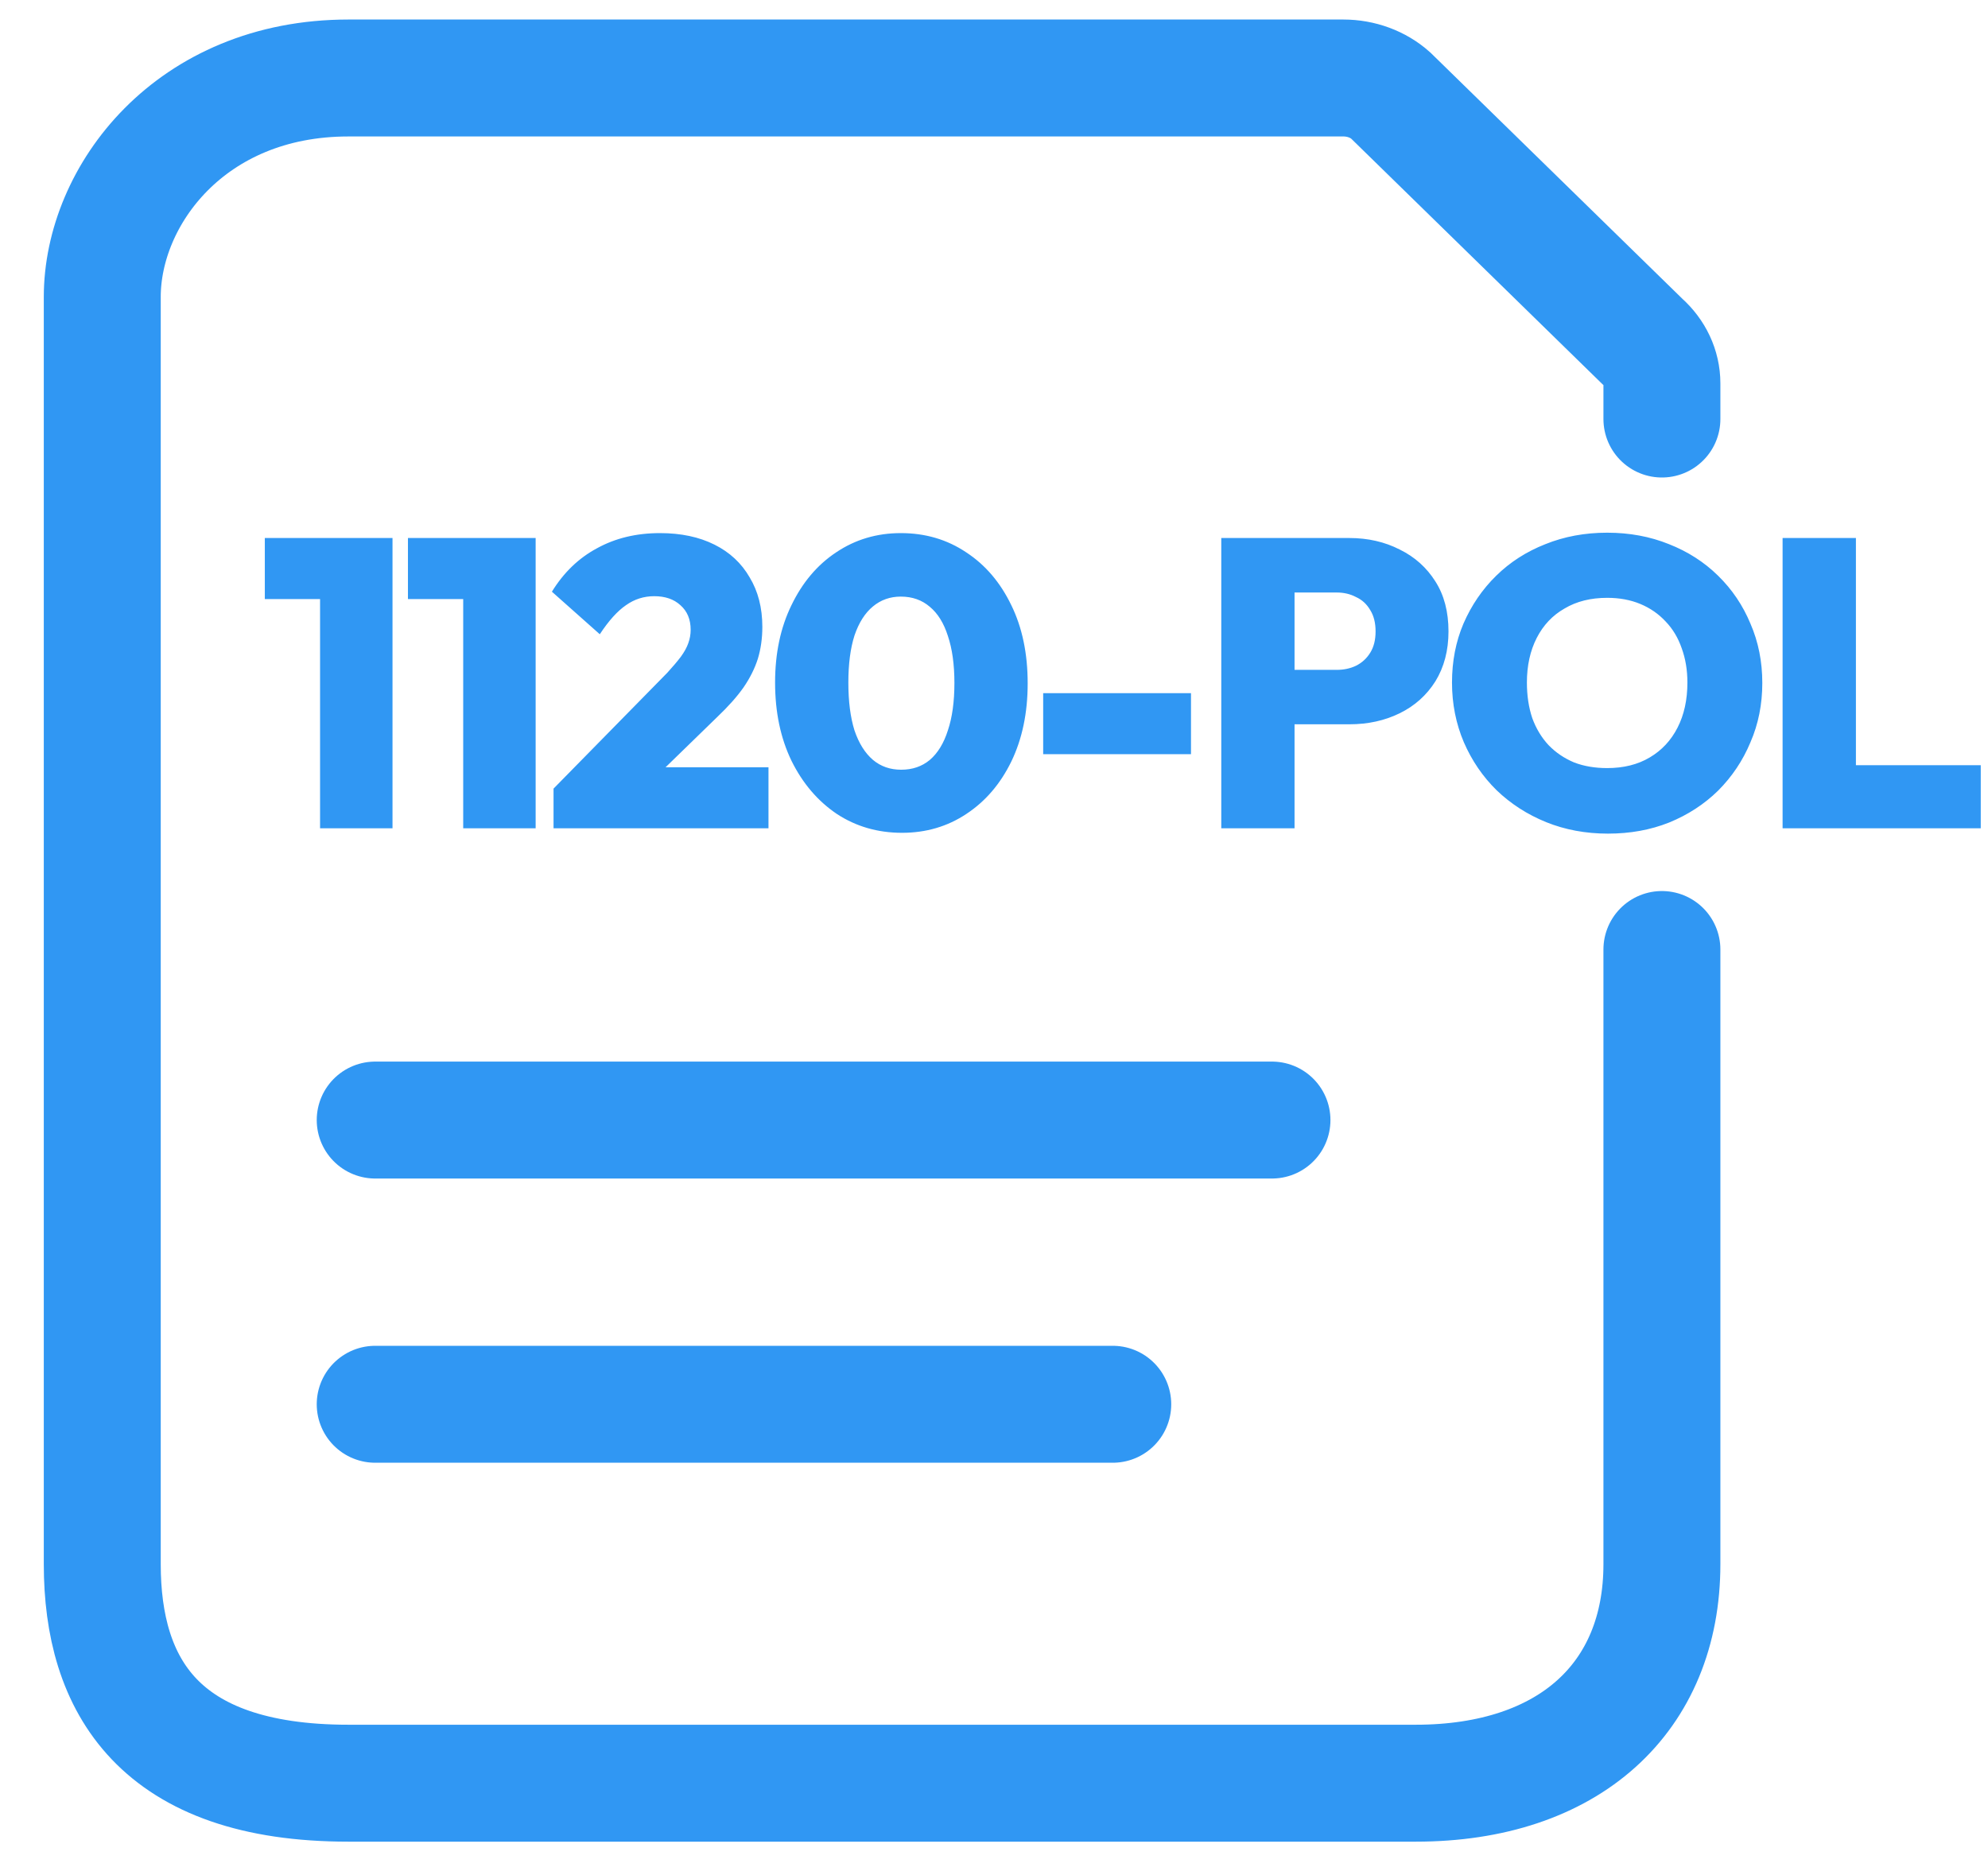
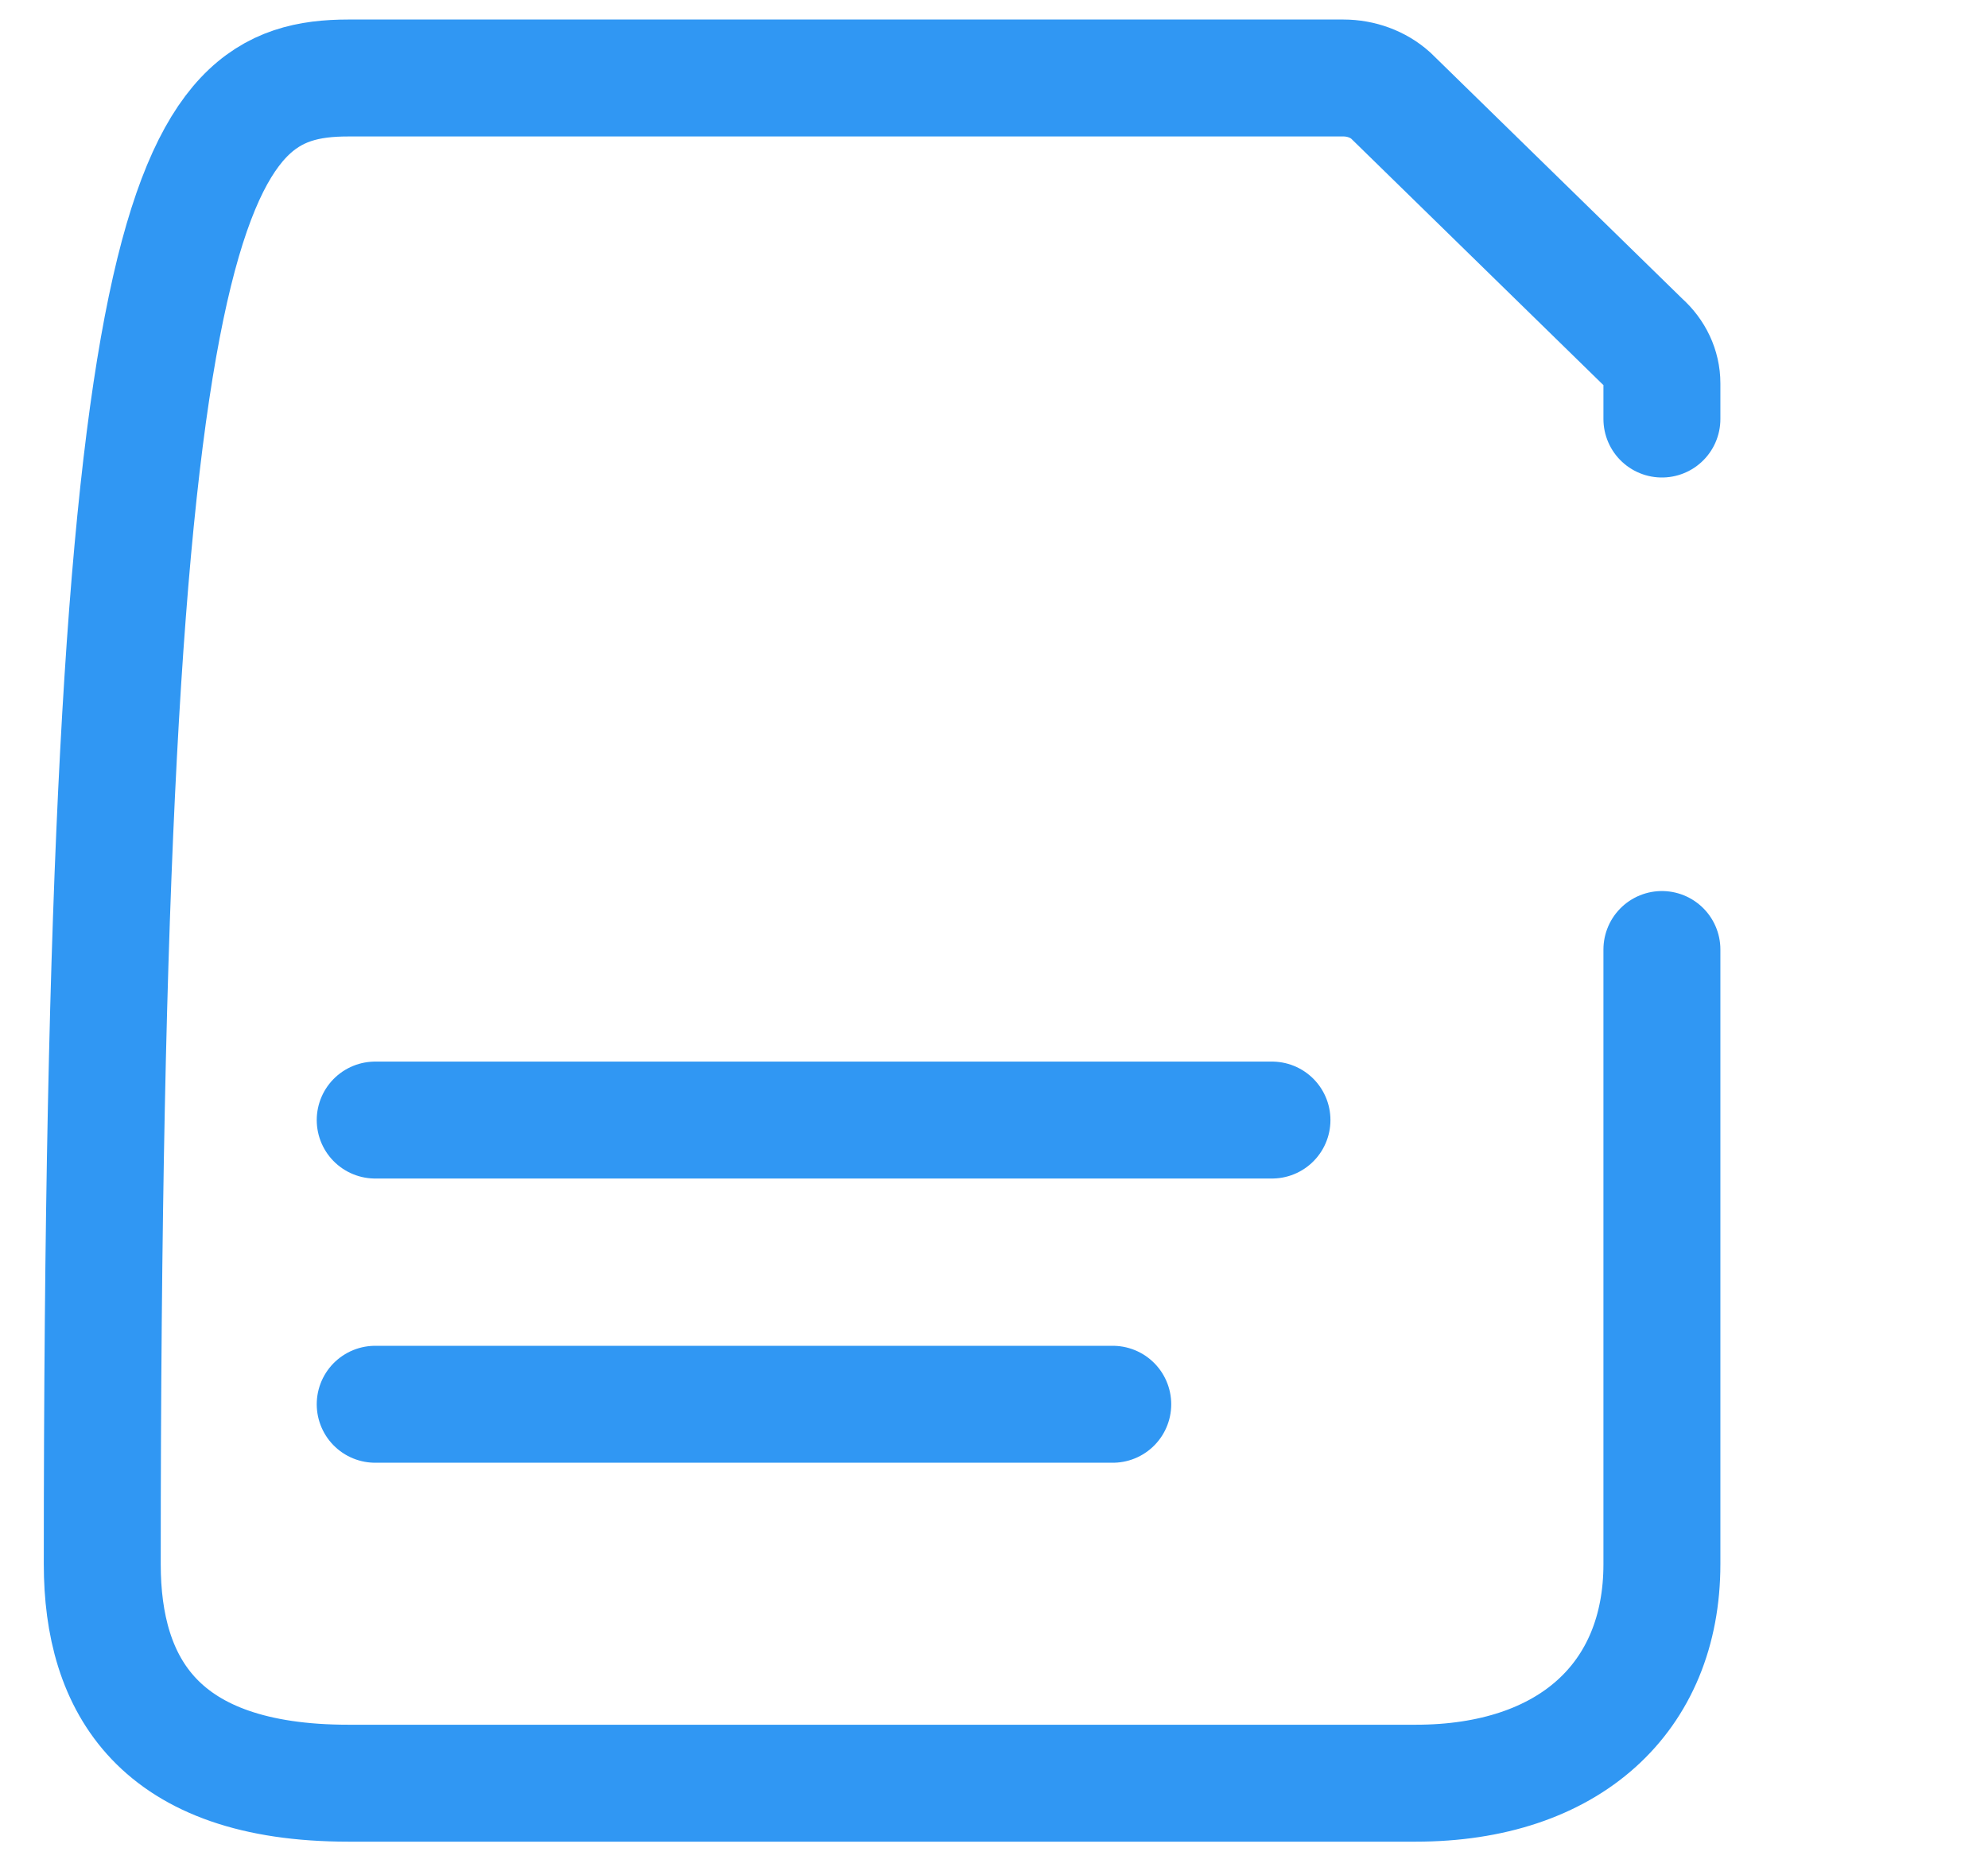
<svg xmlns="http://www.w3.org/2000/svg" width="34" height="32" viewBox="0 0 34 32" fill="none">
-   <path d="M28.423 16.24V26.753C28.423 29.039 26.831 30.499 24.213 30.499H5.958C2.711 30.499 1.749 28.823 1.749 26.753V5.08C1.749 3.345 3.256 1.334 5.958 1.334H22.975C23.278 1.334 23.569 1.441 23.783 1.632L28.087 5.838C28.301 6.028 28.423 6.286 28.423 6.557V7.167" stroke="#3097F3" stroke-width="2" stroke-linecap="round" />
+   <path d="M28.423 16.24V26.753C28.423 29.039 26.831 30.499 24.213 30.499H5.958C2.711 30.499 1.749 28.823 1.749 26.753C1.749 3.345 3.256 1.334 5.958 1.334H22.975C23.278 1.334 23.569 1.441 23.783 1.632L28.087 5.838C28.301 6.028 28.423 6.286 28.423 6.557V7.167" stroke="#3097F3" stroke-width="2" stroke-linecap="round" />
  <path d="M6.417 19.157H21.754M6.417 24.018H19.031" stroke="#3097F3" stroke-width="2" stroke-linecap="round" />
-   <path d="M5.474 14.167V9.202H6.713V14.167H5.474ZM4.529 10.246V9.202H6.643V10.246H4.529ZM7.922 14.167V9.202H9.161V14.167H7.922ZM6.977 10.246V9.202H9.091V10.246H6.977ZM9.467 13.488L11.413 11.506C11.507 11.403 11.584 11.312 11.644 11.233C11.705 11.149 11.747 11.072 11.771 11.002C11.799 10.927 11.812 10.85 11.812 10.771C11.812 10.594 11.754 10.454 11.637 10.351C11.525 10.248 11.376 10.197 11.189 10.197C11.012 10.197 10.851 10.248 10.706 10.351C10.562 10.449 10.412 10.614 10.258 10.848L9.439 10.12C9.64 9.793 9.896 9.546 10.209 9.378C10.522 9.205 10.881 9.118 11.287 9.118C11.647 9.118 11.957 9.184 12.219 9.315C12.48 9.445 12.681 9.632 12.821 9.875C12.965 10.113 13.038 10.395 13.038 10.722C13.038 10.918 13.012 11.1 12.961 11.268C12.909 11.431 12.828 11.595 12.716 11.758C12.604 11.917 12.454 12.085 12.268 12.262L10.979 13.516L9.467 13.488ZM9.467 14.167V13.488L10.51 13.123H13.143V14.167H9.467ZM15.427 14.244C15.011 14.244 14.64 14.136 14.313 13.922C13.987 13.702 13.727 13.399 13.536 13.011C13.349 12.624 13.256 12.178 13.256 11.674C13.256 11.175 13.349 10.733 13.536 10.351C13.723 9.963 13.977 9.662 14.299 9.448C14.626 9.228 14.995 9.118 15.406 9.118C15.826 9.118 16.199 9.228 16.526 9.448C16.853 9.662 17.109 9.963 17.296 10.351C17.483 10.733 17.576 11.179 17.576 11.688C17.576 12.192 17.483 12.638 17.296 13.025C17.109 13.408 16.853 13.707 16.526 13.922C16.204 14.136 15.837 14.244 15.427 14.244ZM15.413 13.165C15.604 13.165 15.767 13.11 15.903 12.997C16.038 12.881 16.141 12.713 16.211 12.493C16.285 12.274 16.323 12.003 16.323 11.681C16.323 11.364 16.285 11.095 16.211 10.876C16.141 10.656 16.038 10.491 15.903 10.379C15.767 10.262 15.602 10.204 15.406 10.204C15.224 10.204 15.065 10.26 14.93 10.372C14.794 10.484 14.689 10.649 14.614 10.869C14.544 11.088 14.509 11.357 14.509 11.674C14.509 11.996 14.544 12.269 14.614 12.493C14.689 12.713 14.794 12.881 14.93 12.997C15.065 13.11 15.226 13.165 15.413 13.165ZM17.841 12.899V11.856H20.369V12.899H17.841ZM21.881 12.388V11.457H22.861C22.982 11.457 23.092 11.434 23.19 11.387C23.293 11.336 23.375 11.261 23.435 11.163C23.496 11.065 23.526 10.944 23.526 10.799C23.526 10.654 23.496 10.533 23.435 10.435C23.375 10.332 23.293 10.257 23.19 10.211C23.092 10.159 22.982 10.134 22.861 10.134H21.881V9.202H23.078C23.395 9.202 23.683 9.268 23.939 9.399C24.196 9.525 24.399 9.707 24.549 9.945C24.698 10.178 24.773 10.463 24.773 10.799C24.773 11.126 24.698 11.41 24.549 11.653C24.399 11.891 24.196 12.073 23.939 12.199C23.683 12.325 23.395 12.388 23.078 12.388H21.881ZM20.887 14.167V9.202H22.14V14.167H20.887ZM27.501 14.258C27.118 14.258 26.766 14.192 26.444 14.062C26.121 13.931 25.839 13.749 25.596 13.516C25.358 13.282 25.172 13.009 25.036 12.696C24.901 12.379 24.833 12.038 24.833 11.674C24.833 11.31 24.898 10.974 25.029 10.666C25.165 10.353 25.351 10.08 25.589 9.847C25.827 9.613 26.107 9.434 26.43 9.307C26.752 9.177 27.104 9.111 27.487 9.111C27.87 9.111 28.222 9.177 28.544 9.307C28.866 9.434 29.146 9.613 29.384 9.847C29.622 10.08 29.807 10.353 29.937 10.666C30.073 10.979 30.14 11.317 30.14 11.681C30.14 12.045 30.073 12.384 29.937 12.696C29.807 13.009 29.622 13.284 29.384 13.523C29.146 13.756 28.866 13.938 28.544 14.069C28.227 14.195 27.879 14.258 27.501 14.258ZM27.487 13.137C27.767 13.137 28.01 13.077 28.215 12.955C28.42 12.834 28.579 12.664 28.691 12.444C28.803 12.225 28.859 11.968 28.859 11.674C28.859 11.459 28.826 11.263 28.761 11.086C28.7 10.909 28.609 10.757 28.488 10.631C28.367 10.5 28.222 10.4 28.054 10.33C27.886 10.26 27.697 10.225 27.487 10.225C27.207 10.225 26.964 10.285 26.759 10.407C26.553 10.524 26.395 10.691 26.282 10.911C26.17 11.13 26.114 11.385 26.114 11.674C26.114 11.898 26.145 12.101 26.206 12.283C26.271 12.461 26.364 12.615 26.485 12.745C26.607 12.871 26.752 12.969 26.92 13.04C27.088 13.105 27.277 13.137 27.487 13.137ZM30.487 14.167V9.202H31.741V14.167H30.487ZM31.482 14.167V13.088H33.876V14.167H31.482Z" fill="#3097F3" />
</svg>